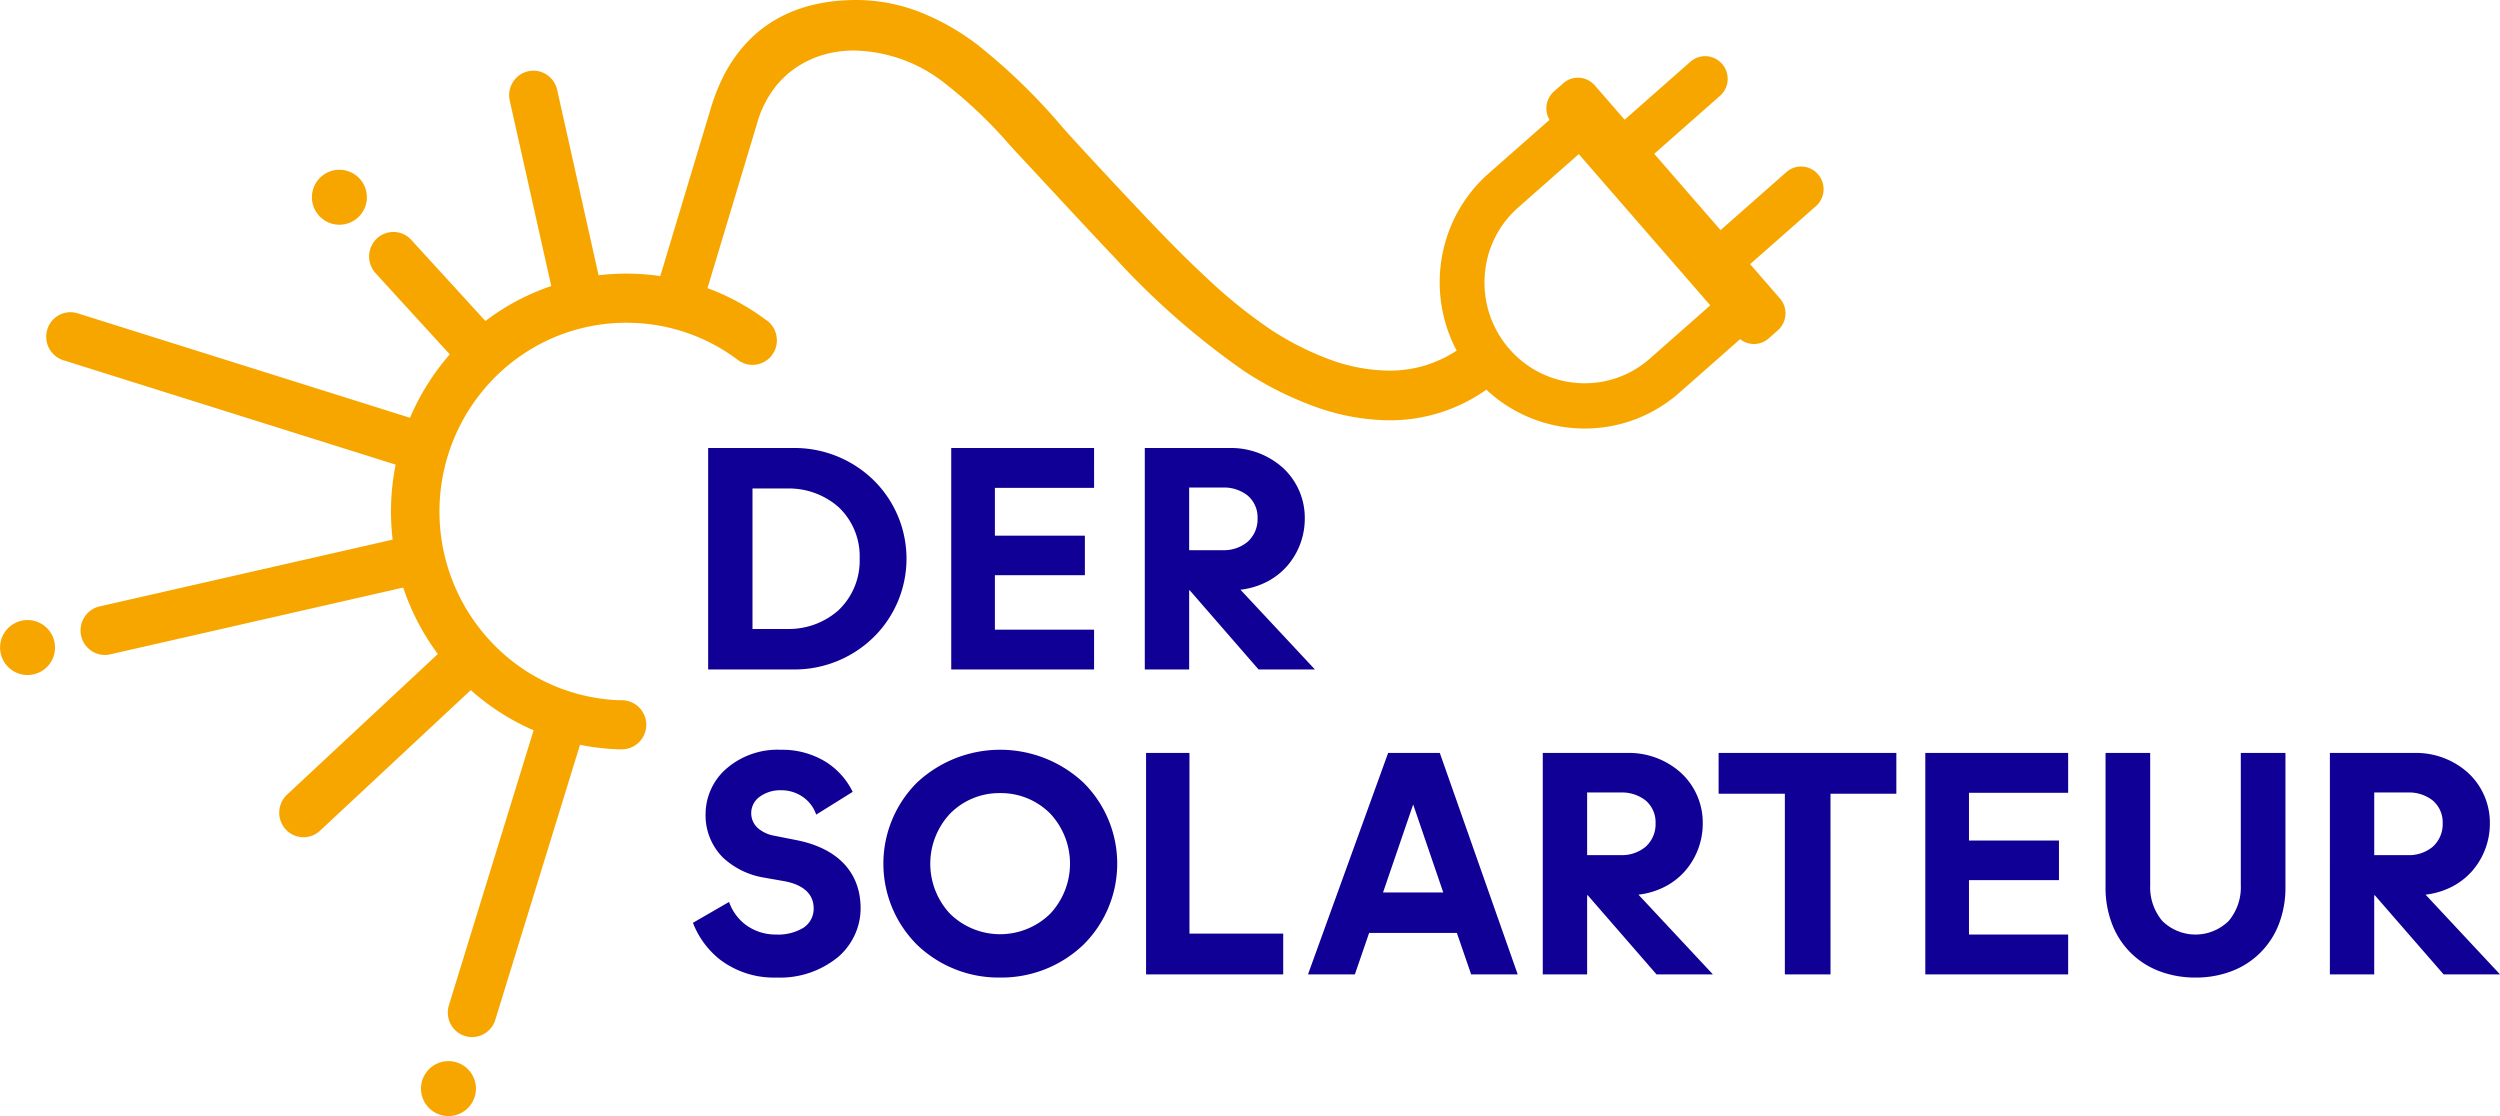
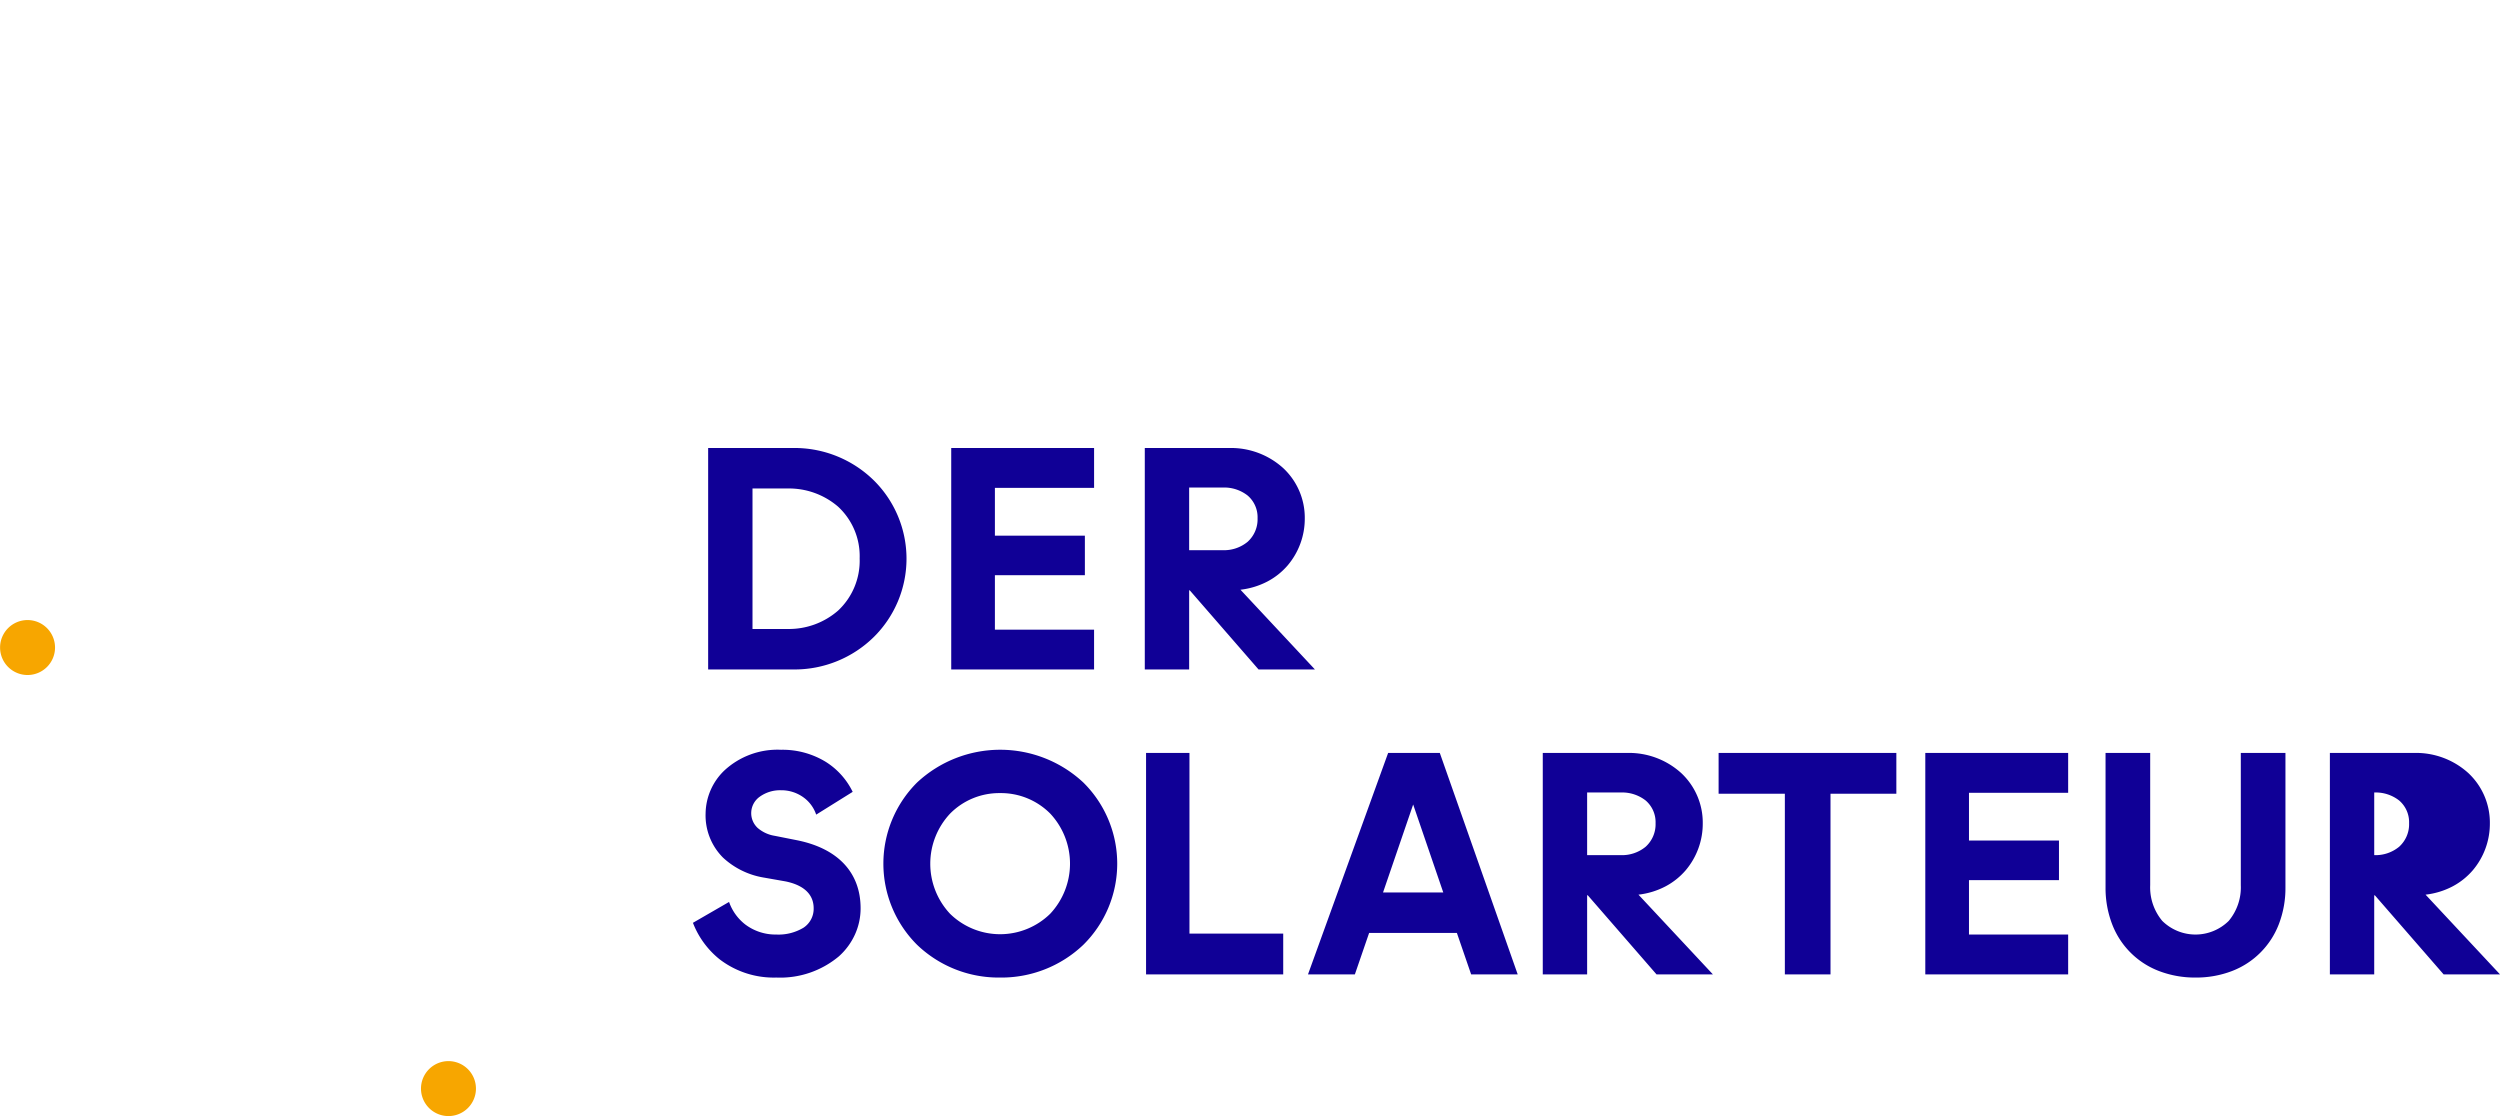
<svg xmlns="http://www.w3.org/2000/svg" width="224" height="100" viewBox="0 0 224 100">
  <g transform="translate(0 0)">
    <path d="M2.466,0A2.462,2.462,0,1,0,4.931,2.462,2.464,2.464,0,0,0,2.466,0" transform="translate(0 55.557)" fill="#f7a600" />
-     <path d="M2.466,4.924A2.462,2.462,0,1,0,0,2.462,2.464,2.464,0,0,0,2.466,4.924" transform="translate(27.948 15.212)" fill="#f7a600" />
    <path d="M2.466,0A2.462,2.462,0,1,0,4.931,2.462,2.464,2.464,0,0,0,2.466,0" transform="translate(37.714 95.076)" fill="#f7a600" />
-     <path d="M38.162,92.924h0a2.172,2.172,0,0,1-1.927-1.176,2.206,2.206,0,0,1-.152-1.677l7.589-24.638a20.915,20.915,0,0,1-5.629-3.6l-13.51,12.6a2.162,2.162,0,0,1-3.076-.124,2.22,2.22,0,0,1,.122-3.108L35.09,58.6a21.2,21.2,0,0,1-3.1-5.955L5.735,58.63a2.154,2.154,0,0,1-1.83-.42,2.21,2.21,0,0,1-.489-2.9,2.163,2.163,0,0,1,1.361-.973l26.265-5.986a21.516,21.516,0,0,1,.268-6.72L1.53,32.274A2.208,2.208,0,0,1,.1,29.521a2.166,2.166,0,0,1,2.725-1.446L32.6,37.434a21.3,21.3,0,0,1,3.561-5.683l-6.651-7.276a2.215,2.215,0,0,1,.123-3.108,2.161,2.161,0,0,1,3.076.124l6.645,7.27a20.864,20.864,0,0,1,5.9-3.134L41.535,9.017a2.2,2.2,0,0,1,.281-1.654,2.162,2.162,0,0,1,3.193-.554,2.2,2.2,0,0,1,.773,1.241l3.711,16.615a21.467,21.467,0,0,1,2.5-.149c.277,0,.558.006.834.017a21.1,21.1,0,0,1,2.194.206L59.58,9.6a17.284,17.284,0,0,1,1.058-2.681,13.007,13.007,0,0,1,2.2-3.168C65.214,1.262,68.5,0,72.608,0A15.753,15.753,0,0,1,78.38,1.121,21.553,21.553,0,0,1,83.351,3.94a53.228,53.228,0,0,1,7.716,7.473l.476.531c1.442,1.608,5.809,6.281,7.68,8.235,1.122,1.172,2.832,2.932,4.709,4.675a44.994,44.994,0,0,0,5.7,4.619,25.968,25.968,0,0,0,5.315,2.716,15.774,15.774,0,0,0,5.35,1.019,10.824,10.824,0,0,0,6.079-1.793,13.1,13.1,0,0,1,.111-12.447,12.865,12.865,0,0,1,2.758-3.428l5.452-4.8A2.033,2.033,0,0,1,135.1,8.19l.826-.728a1.987,1.987,0,0,1,1.315-.5,2.008,2.008,0,0,1,1.515.692l2.672,3.073,5.9-5.2a2,2,0,0,1,2.83.2,2.028,2.028,0,0,1,.5,1.472,2.008,2.008,0,0,1-.679,1.383l-5.9,5.2,5.944,6.838,5.9-5.2a1.988,1.988,0,0,1,1.315-.5,2.029,2.029,0,0,1,1.333,3.548l-5.9,5.2,2.67,3.071a2.033,2.033,0,0,1-.183,2.856l-.825.728a1.989,1.989,0,0,1-1.315.5,2.009,2.009,0,0,1-1.244-.433l-5.454,4.806a12.77,12.77,0,0,1-8.467,3.2,12.9,12.9,0,0,1-8.727-3.4l-.077-.088a14.933,14.933,0,0,1-8.721,2.751,19.988,19.988,0,0,1-6.667-1.231,30.423,30.423,0,0,1-6.237-3.12A69.47,69.47,0,0,1,95.755,23.1c-1.418-1.484-3.973-4.235-6.025-6.445-.952-1.025-1.774-1.91-2.257-2.426-.36-.384-.714-.769-1.089-1.177a41.318,41.318,0,0,0-6.039-5.724,13.464,13.464,0,0,0-8.011-2.8,9.665,9.665,0,0,0-2.569.344A8.757,8.757,0,0,0,67.319,5.97,8.251,8.251,0,0,0,65.244,7.9a9.414,9.414,0,0,0-1.459,2.849l-2.468,8.208-.039.129-2.025,6.732a20.828,20.828,0,0,1,5.166,2.792,2.217,2.217,0,0,1,1.05,1.88,2.183,2.183,0,0,1-3.475,1.777l0,0a16.523,16.523,0,0,0-9.335-3.334c-.227-.009-.458-.014-.685-.014a16.48,16.48,0,0,0-6.085,1.154A16.675,16.675,0,0,0,40.627,33.4a17.035,17.035,0,0,0-.945,23.91,16.57,16.57,0,0,0,11.639,5.43c.081,0,.244,0,.246,0a2.2,2.2,0,0,1,0,4.4s-.281,0-.42-.006a21.3,21.3,0,0,1-3.317-.4l-7.59,24.641a2.182,2.182,0,0,1-2.079,1.547Zm99.159-79.117-5.428,4.783a8.888,8.888,0,0,0-3,6.128,9,9,0,0,0,2.2,6.54,8.9,8.9,0,0,0,3.105,2.306,9,9,0,0,0,3.645.777,8.787,8.787,0,0,0,5.833-2.2l5.425-4.781Z" transform="translate(4.139 0)" fill="#f7a600" />
-     <path d="M134.631,47.449a8.99,8.99,0,0,1-3.272-.585,7.256,7.256,0,0,1-4.2-4.2,9.041,9.041,0,0,1-.589-3.3V27.322h4v11.85a4.683,4.683,0,0,0,1.082,3.2,4.237,4.237,0,0,0,5.955,0,4.683,4.683,0,0,0,1.082-3.2V27.322h4V39.37a9,9,0,0,1-.593,3.3,7.29,7.29,0,0,1-4.21,4.2A8.946,8.946,0,0,1,134.631,47.449Zm-107.12,0a10.551,10.551,0,0,1-7.427-2.934,10.264,10.264,0,0,1,0-14.543,10.918,10.918,0,0,1,14.894,0,10.222,10.222,0,0,1,0,14.543A10.64,10.64,0,0,1,27.51,47.449Zm0-16.527a6.183,6.183,0,0,0-4.464,1.832,6.563,6.563,0,0,0-.011,8.979,6.412,6.412,0,0,0,8.975,0,6.567,6.567,0,0,0,0-8.979A6.227,6.227,0,0,0,27.51,30.922ZM7.467,47.449a7.966,7.966,0,0,1-5.074-1.634A7.774,7.774,0,0,1,0,42.544l3.237-1.87a4.386,4.386,0,0,0,1.444,2.013,4.5,4.5,0,0,0,2.786.907,4.33,4.33,0,0,0,2.442-.613,2.029,2.029,0,0,0,.908-1.74c0-1.24-.874-2.074-2.527-2.409l-1.93-.34A7.049,7.049,0,0,1,2.693,36.7a5.349,5.349,0,0,1-1.558-3.961A5.429,5.429,0,0,1,2.811,28.9a7,7,0,0,1,5.082-1.86,7.422,7.422,0,0,1,4,1.077,6.553,6.553,0,0,1,2.42,2.693L11.043,32.85a3.143,3.143,0,0,0-1.1-1.517,3.378,3.378,0,0,0-2.055-.667,3.123,3.123,0,0,0-1.93.6A1.805,1.805,0,0,0,5.8,34.044a3.072,3.072,0,0,0,1.529.705l2.016.4c3.662.742,5.678,2.907,5.678,6.095a5.66,5.66,0,0,1-.489,2.309,5.9,5.9,0,0,1-1.445,1.985A8.186,8.186,0,0,1,7.467,47.449ZM73.9,47.166H69.728L68.45,43.452H60.586l-1.277,3.714h-4.2l7.182-19.844h4.628L73.9,47.166ZM64.533,31.943l-2.7,7.881H67.23Zm86.111,15.224h-3.974V27.322h7.608a6.965,6.965,0,0,1,4.8,1.807,6.079,6.079,0,0,1,1.927,4.486,6.469,6.469,0,0,1-1.54,4.234,6.191,6.191,0,0,1-1.813,1.438,6.9,6.9,0,0,1-2.409.734l6.67,7.143h-5.052L150.7,40.079h-.057v7.087Zm0-16.3h0v5.613h3.01a3.317,3.317,0,0,0,2.232-.751,2.714,2.714,0,0,0,.891-2.112,2.559,2.559,0,0,0-.891-2.034,3.415,3.415,0,0,0-2.232-.716Zm-70.524,16.3H76.145V27.322h7.608a6.965,6.965,0,0,1,4.8,1.807,6.078,6.078,0,0,1,1.927,4.486,6.469,6.469,0,0,1-1.54,4.234,6.191,6.191,0,0,1-1.813,1.438,6.9,6.9,0,0,1-2.409.734l6.67,7.143H86.337l-6.16-7.087h-.057v7.087Zm0-16.3h0v5.613h3.01a3.317,3.317,0,0,0,2.232-.751,2.714,2.714,0,0,0,.89-2.112,2.56,2.56,0,0,0-.89-2.034,3.414,3.414,0,0,0-2.232-.716Zm43.1,16.3h-12.8V27.322h12.8v3.572h-8.886v4.28h8.063v3.544h-8.063v4.876h8.886v3.571Zm-21.293,0H97.836V30.978H91.9V27.322h15.926v3.657h-5.9Zm-49.032,0H40.6V27.322h3.889V43.509h8.4v3.656ZM44.461,19.845H40.486V0h7.608a6.965,6.965,0,0,1,4.8,1.807,6.078,6.078,0,0,1,1.927,4.486,6.469,6.469,0,0,1-1.54,4.234,6.191,6.191,0,0,1-1.813,1.438,6.9,6.9,0,0,1-2.41.734l6.671,7.143H50.678l-6.161-7.087h-.056v7.087Zm0-16.3V9.157H47.47A3.318,3.318,0,0,0,49.7,8.406a2.713,2.713,0,0,0,.891-2.112A2.56,2.56,0,0,0,49.7,4.259a3.414,3.414,0,0,0-2.232-.716Zm-8.518,16.3h-12.8V0h12.8V3.572H27.056V7.853h8.062V11.4H27.056v4.876h8.886v3.572Zm-26.915,0H1.363V0H9.028A10.145,10.145,0,0,1,16.21,2.906a9.868,9.868,0,0,1,0,14.026A10.123,10.123,0,0,1,9.028,19.844ZM5.337,3.629V16.216H8.46A6.705,6.705,0,0,0,13,14.575a6.112,6.112,0,0,0,1.938-4.681A6.032,6.032,0,0,0,13,5.252,6.745,6.745,0,0,0,8.46,3.629H5.337Z" transform="translate(62.087 40.14)" fill="#100096" />
+     <path d="M134.631,47.449a8.99,8.99,0,0,1-3.272-.585,7.256,7.256,0,0,1-4.2-4.2,9.041,9.041,0,0,1-.589-3.3V27.322h4v11.85a4.683,4.683,0,0,0,1.082,3.2,4.237,4.237,0,0,0,5.955,0,4.683,4.683,0,0,0,1.082-3.2V27.322h4V39.37a9,9,0,0,1-.593,3.3,7.29,7.29,0,0,1-4.21,4.2A8.946,8.946,0,0,1,134.631,47.449Zm-107.12,0a10.551,10.551,0,0,1-7.427-2.934,10.264,10.264,0,0,1,0-14.543,10.918,10.918,0,0,1,14.894,0,10.222,10.222,0,0,1,0,14.543A10.64,10.64,0,0,1,27.51,47.449Zm0-16.527a6.183,6.183,0,0,0-4.464,1.832,6.563,6.563,0,0,0-.011,8.979,6.412,6.412,0,0,0,8.975,0,6.567,6.567,0,0,0,0-8.979A6.227,6.227,0,0,0,27.51,30.922ZM7.467,47.449a7.966,7.966,0,0,1-5.074-1.634A7.774,7.774,0,0,1,0,42.544l3.237-1.87a4.386,4.386,0,0,0,1.444,2.013,4.5,4.5,0,0,0,2.786.907,4.33,4.33,0,0,0,2.442-.613,2.029,2.029,0,0,0,.908-1.74c0-1.24-.874-2.074-2.527-2.409l-1.93-.34A7.049,7.049,0,0,1,2.693,36.7a5.349,5.349,0,0,1-1.558-3.961A5.429,5.429,0,0,1,2.811,28.9a7,7,0,0,1,5.082-1.86,7.422,7.422,0,0,1,4,1.077,6.553,6.553,0,0,1,2.42,2.693L11.043,32.85a3.143,3.143,0,0,0-1.1-1.517,3.378,3.378,0,0,0-2.055-.667,3.123,3.123,0,0,0-1.93.6A1.805,1.805,0,0,0,5.8,34.044a3.072,3.072,0,0,0,1.529.705l2.016.4c3.662.742,5.678,2.907,5.678,6.095a5.66,5.66,0,0,1-.489,2.309,5.9,5.9,0,0,1-1.445,1.985A8.186,8.186,0,0,1,7.467,47.449ZM73.9,47.166H69.728L68.45,43.452H60.586l-1.277,3.714h-4.2l7.182-19.844h4.628L73.9,47.166ZM64.533,31.943l-2.7,7.881H67.23Zm86.111,15.224h-3.974V27.322h7.608a6.965,6.965,0,0,1,4.8,1.807,6.079,6.079,0,0,1,1.927,4.486,6.469,6.469,0,0,1-1.54,4.234,6.191,6.191,0,0,1-1.813,1.438,6.9,6.9,0,0,1-2.409.734l6.67,7.143h-5.052L150.7,40.079h-.057v7.087Zm0-16.3h0v5.613a3.317,3.317,0,0,0,2.232-.751,2.714,2.714,0,0,0,.891-2.112,2.559,2.559,0,0,0-.891-2.034,3.415,3.415,0,0,0-2.232-.716Zm-70.524,16.3H76.145V27.322h7.608a6.965,6.965,0,0,1,4.8,1.807,6.078,6.078,0,0,1,1.927,4.486,6.469,6.469,0,0,1-1.54,4.234,6.191,6.191,0,0,1-1.813,1.438,6.9,6.9,0,0,1-2.409.734l6.67,7.143H86.337l-6.16-7.087h-.057v7.087Zm0-16.3h0v5.613h3.01a3.317,3.317,0,0,0,2.232-.751,2.714,2.714,0,0,0,.89-2.112,2.56,2.56,0,0,0-.89-2.034,3.414,3.414,0,0,0-2.232-.716Zm43.1,16.3h-12.8V27.322h12.8v3.572h-8.886v4.28h8.063v3.544h-8.063v4.876h8.886v3.571Zm-21.293,0H97.836V30.978H91.9V27.322h15.926v3.657h-5.9Zm-49.032,0H40.6V27.322h3.889V43.509h8.4v3.656ZM44.461,19.845H40.486V0h7.608a6.965,6.965,0,0,1,4.8,1.807,6.078,6.078,0,0,1,1.927,4.486,6.469,6.469,0,0,1-1.54,4.234,6.191,6.191,0,0,1-1.813,1.438,6.9,6.9,0,0,1-2.41.734l6.671,7.143H50.678l-6.161-7.087h-.056v7.087Zm0-16.3V9.157H47.47A3.318,3.318,0,0,0,49.7,8.406a2.713,2.713,0,0,0,.891-2.112A2.56,2.56,0,0,0,49.7,4.259a3.414,3.414,0,0,0-2.232-.716Zm-8.518,16.3h-12.8V0h12.8V3.572H27.056V7.853h8.062V11.4H27.056v4.876h8.886v3.572Zm-26.915,0H1.363V0H9.028A10.145,10.145,0,0,1,16.21,2.906a9.868,9.868,0,0,1,0,14.026A10.123,10.123,0,0,1,9.028,19.844ZM5.337,3.629V16.216H8.46A6.705,6.705,0,0,0,13,14.575a6.112,6.112,0,0,0,1.938-4.681A6.032,6.032,0,0,0,13,5.252,6.745,6.745,0,0,0,8.46,3.629H5.337Z" transform="translate(62.087 40.14)" fill="#100096" />
  </g>
</svg>